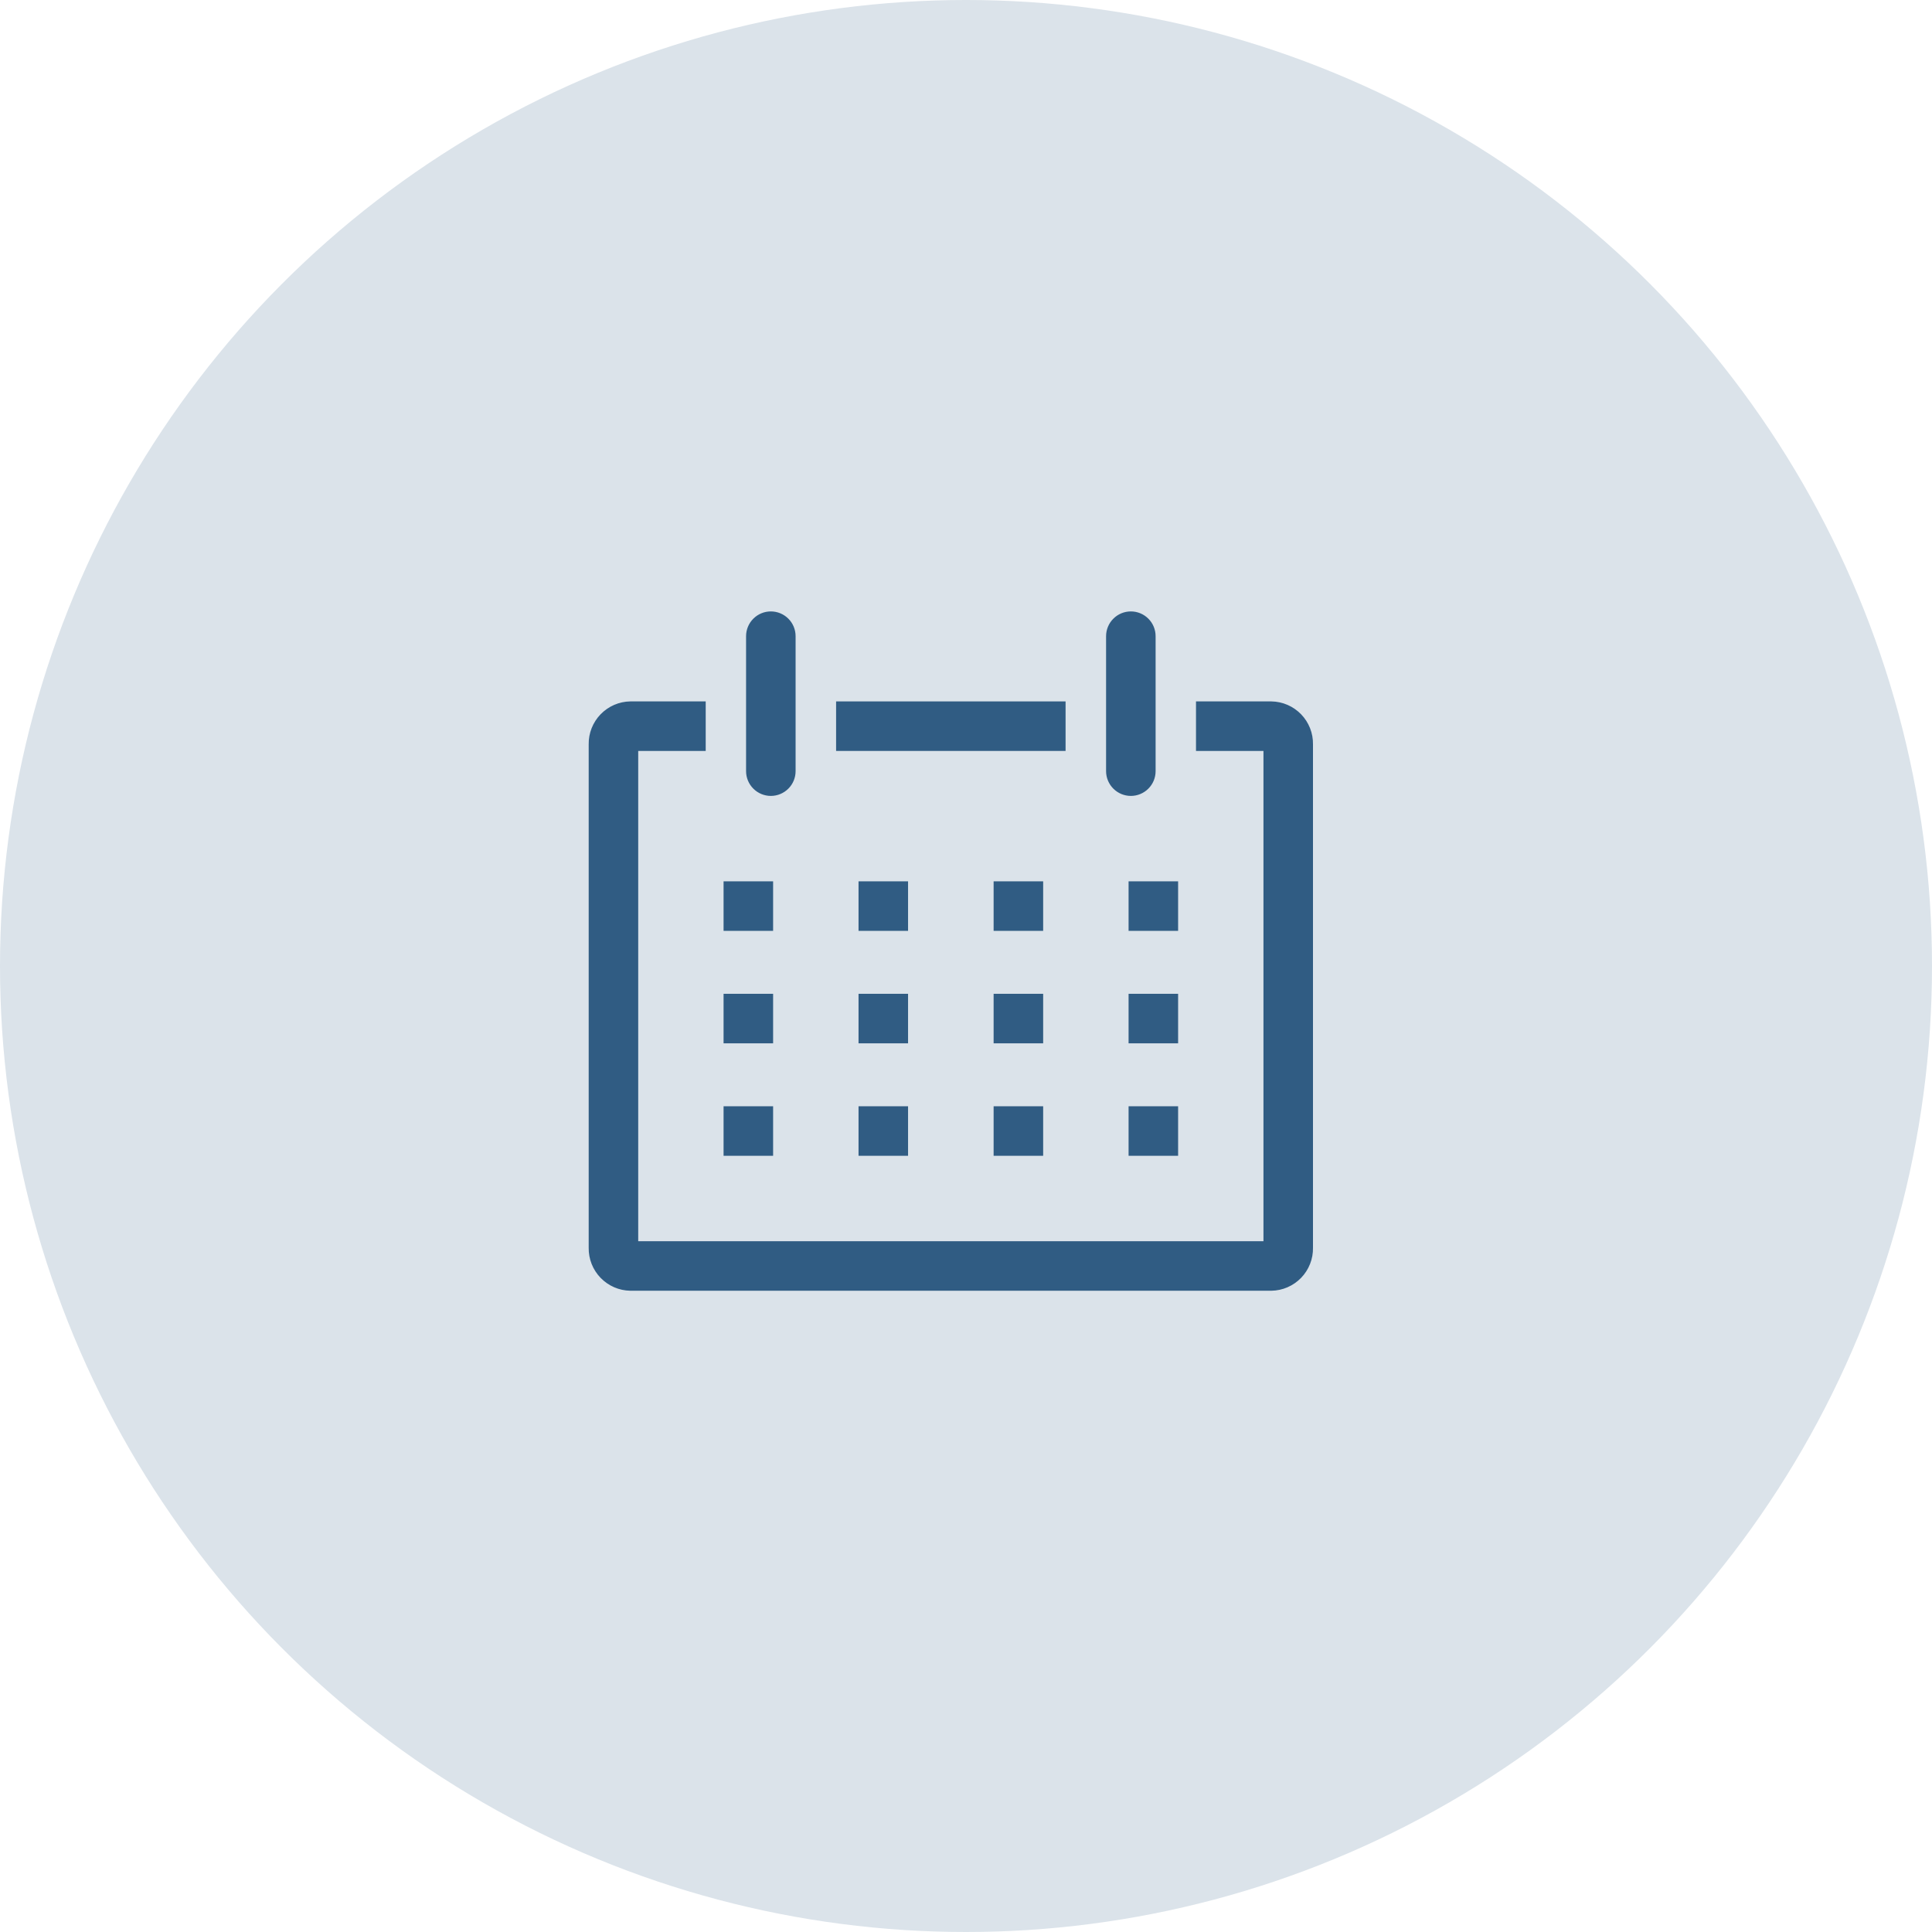
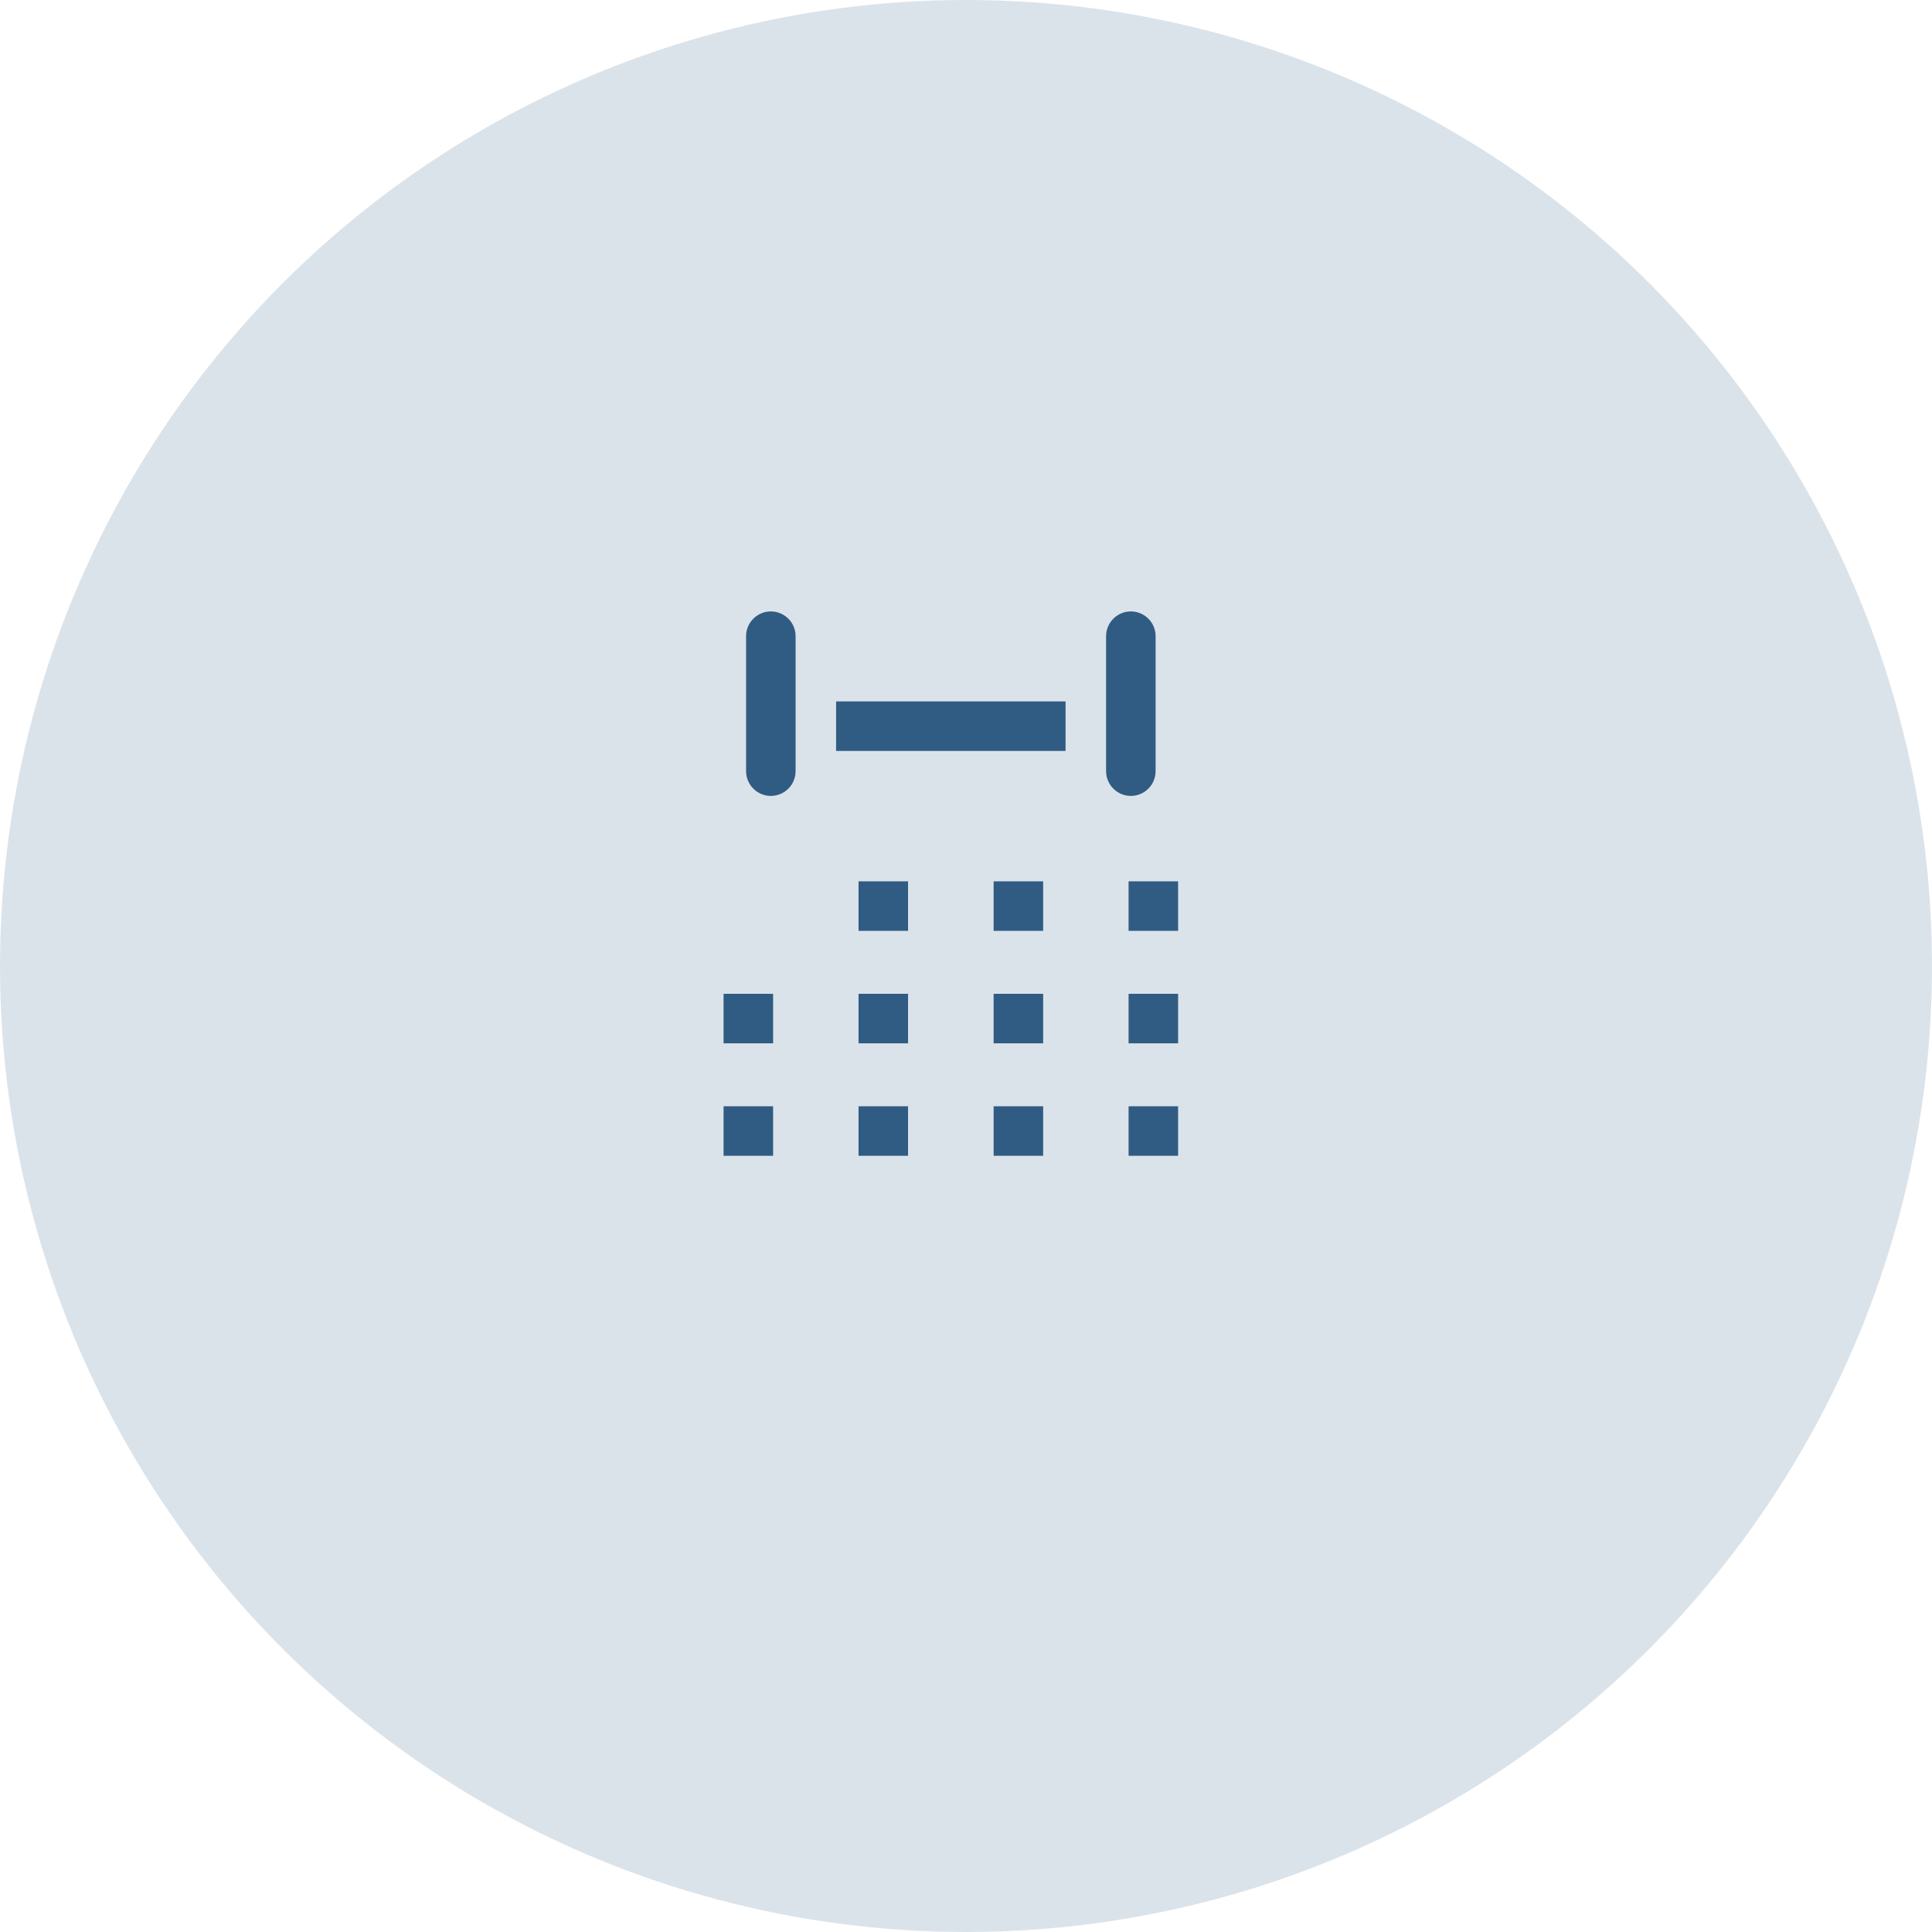
<svg xmlns="http://www.w3.org/2000/svg" width="85" height="85" viewBox="0 0 85 85" fill="none">
  <circle cx="42.5" cy="42.5" r="42.5" fill="#DBE3EA" />
-   <path d="M55.935 30.909V30.909H55.935H52.719H52.669V30.959V32.938V32.988H52.719H55.637V54.658H28.029V32.988H30.948H30.998V32.938V30.959V30.909H30.948H27.732V30.909L27.731 30.909C27.493 30.913 27.259 30.963 27.04 31.058C26.822 31.153 26.625 31.29 26.459 31.461C26.294 31.632 26.164 31.834 26.076 32.055C25.989 32.276 25.946 32.513 25.95 32.75V54.896C25.946 55.134 25.989 55.37 26.076 55.591C26.164 55.812 26.294 56.014 26.459 56.185C26.625 56.356 26.822 56.493 27.04 56.588C27.259 56.683 27.493 56.733 27.731 56.737H27.732L55.935 56.737L55.935 56.737C56.173 56.733 56.408 56.683 56.626 56.588C56.845 56.493 57.042 56.356 57.208 56.185C57.373 56.014 57.503 55.812 57.59 55.591C57.678 55.37 57.72 55.134 57.716 54.896V32.75C57.72 32.513 57.678 32.276 57.59 32.055C57.503 31.834 57.373 31.632 57.208 31.461C57.042 31.29 56.845 31.153 56.626 31.058C56.408 30.963 56.173 30.913 55.935 30.909Z" fill="#305C83" stroke="#305C83" stroke-width="0.1" />
-   <path d="M31.934 38.825H31.884V38.875V40.854V40.904H31.934H33.914H33.964V40.854V38.875V38.825H33.914H31.934Z" fill="#305C83" stroke="#305C83" stroke-width="0.1" />
-   <path d="M37.872 38.825H37.822V38.875V40.854V40.904H37.872H39.851H39.901V40.854V38.875V38.825H39.851H37.872Z" fill="#305C83" stroke="#305C83" stroke-width="0.1" />
+   <path d="M37.872 38.825H37.822V38.875V40.854V40.904H37.872H39.901V40.854V38.875V38.825H39.851H37.872Z" fill="#305C83" stroke="#305C83" stroke-width="0.1" />
  <path d="M43.815 38.825H43.765V38.875V40.854V40.904H43.815H45.795H45.845V40.854V38.875V38.825H45.795H43.815Z" fill="#305C83" stroke="#305C83" stroke-width="0.1" />
  <path d="M49.753 38.825H49.703V38.875V40.854V40.904H49.753H51.732H51.782V40.854V38.875V38.825H51.732H49.753Z" fill="#305C83" stroke="#305C83" stroke-width="0.1" />
  <path d="M31.934 43.773H31.884V43.822V45.802V45.852H31.934H33.914H33.964V45.802V43.822V43.773H33.914H31.934Z" fill="#305C83" stroke="#305C83" stroke-width="0.1" />
  <path d="M37.872 43.773H37.822V43.822V45.802V45.852H37.872H39.851H39.901V45.802V43.822V43.773H39.851H37.872Z" fill="#305C83" stroke="#305C83" stroke-width="0.1" />
  <path d="M43.815 43.773H43.765V43.822V45.802V45.852H43.815H45.795H45.845V45.802V43.822V43.773H45.795H43.815Z" fill="#305C83" stroke="#305C83" stroke-width="0.1" />
  <path d="M49.753 43.773H49.703V43.822V45.802V45.852H49.753H51.732H51.782V45.802V43.822V43.773H51.732H49.753Z" fill="#305C83" stroke="#305C83" stroke-width="0.1" />
  <path d="M31.934 48.721H31.884V48.77V50.75V50.8H31.934H33.914H33.964V50.75V48.77V48.721H33.914H31.934Z" fill="#305C83" stroke="#305C83" stroke-width="0.1" />
  <path d="M37.872 48.721H37.822V48.77V50.75V50.8H37.872H39.851H39.901V50.75V48.77V48.721H39.851H37.872Z" fill="#305C83" stroke="#305C83" stroke-width="0.1" />
  <path d="M43.815 48.721H43.765V48.77V50.75V50.8H43.815H45.795H45.845V50.75V48.77V48.721H45.795H43.815Z" fill="#305C83" stroke="#305C83" stroke-width="0.1" />
  <path d="M49.753 48.721H49.703V48.77V50.75V50.8H49.753H51.732H51.782V50.75V48.77V48.721H51.732H49.753Z" fill="#305C83" stroke="#305C83" stroke-width="0.1" />
  <path d="M33.914 34.967C34.189 34.967 34.454 34.857 34.649 34.662C34.844 34.467 34.953 34.203 34.953 33.927V27.99C34.953 27.714 34.844 27.449 34.649 27.255C34.454 27.059 34.189 26.95 33.914 26.95C33.638 26.95 33.374 27.059 33.179 27.255C32.984 27.449 32.874 27.714 32.874 27.99V33.927C32.874 34.203 32.984 34.467 33.179 34.662C33.374 34.857 33.638 34.967 33.914 34.967Z" fill="#305C83" stroke="#305C83" stroke-width="0.1" />
  <path d="M49.753 34.967C50.029 34.967 50.293 34.857 50.488 34.662C50.683 34.467 50.792 34.203 50.792 33.927V27.99C50.792 27.714 50.683 27.449 50.488 27.255C50.293 27.059 50.029 26.95 49.753 26.95C49.477 26.95 49.213 27.059 49.018 27.255C48.823 27.449 48.713 27.714 48.713 27.99V33.927C48.713 34.203 48.823 34.467 49.018 34.662C49.213 34.857 49.477 34.967 49.753 34.967Z" fill="#305C83" stroke="#305C83" stroke-width="0.1" />
  <path d="M36.885 30.909H36.835V30.959V32.938V32.988H36.885H46.781H46.831V32.938V30.959V30.909H46.781H36.885Z" fill="#305C83" stroke="#305C83" stroke-width="0.1" />
</svg>